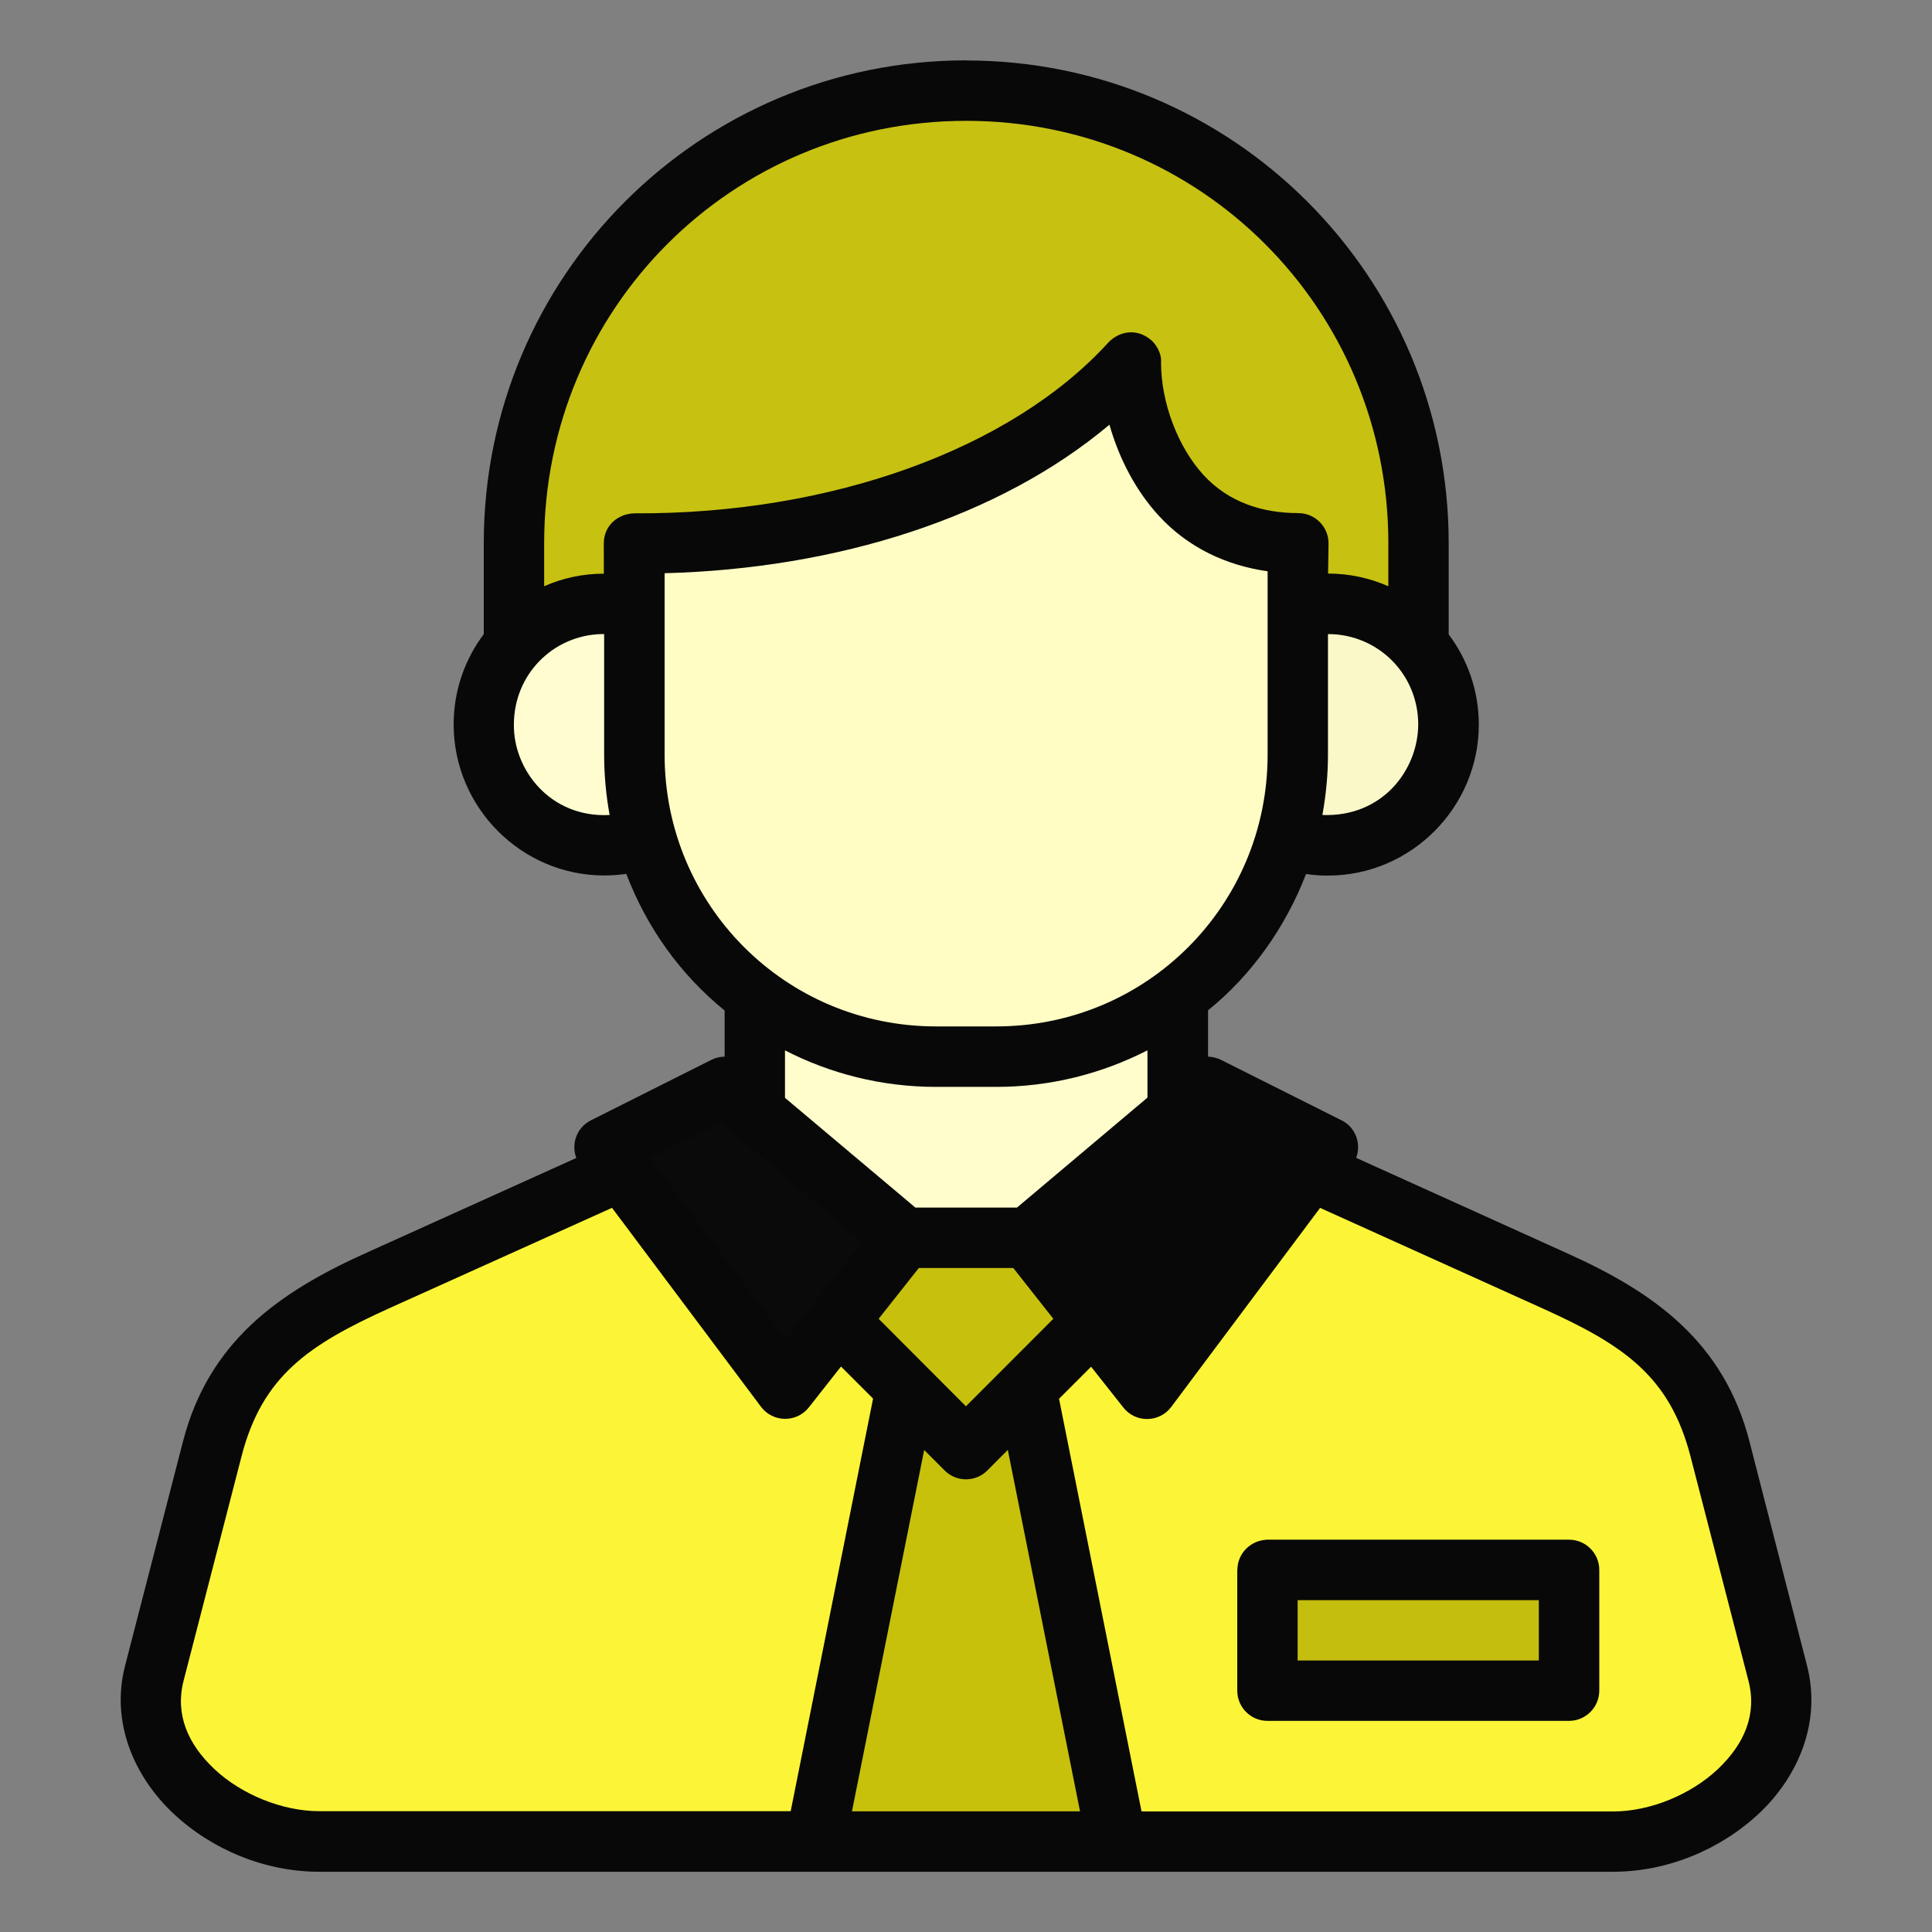
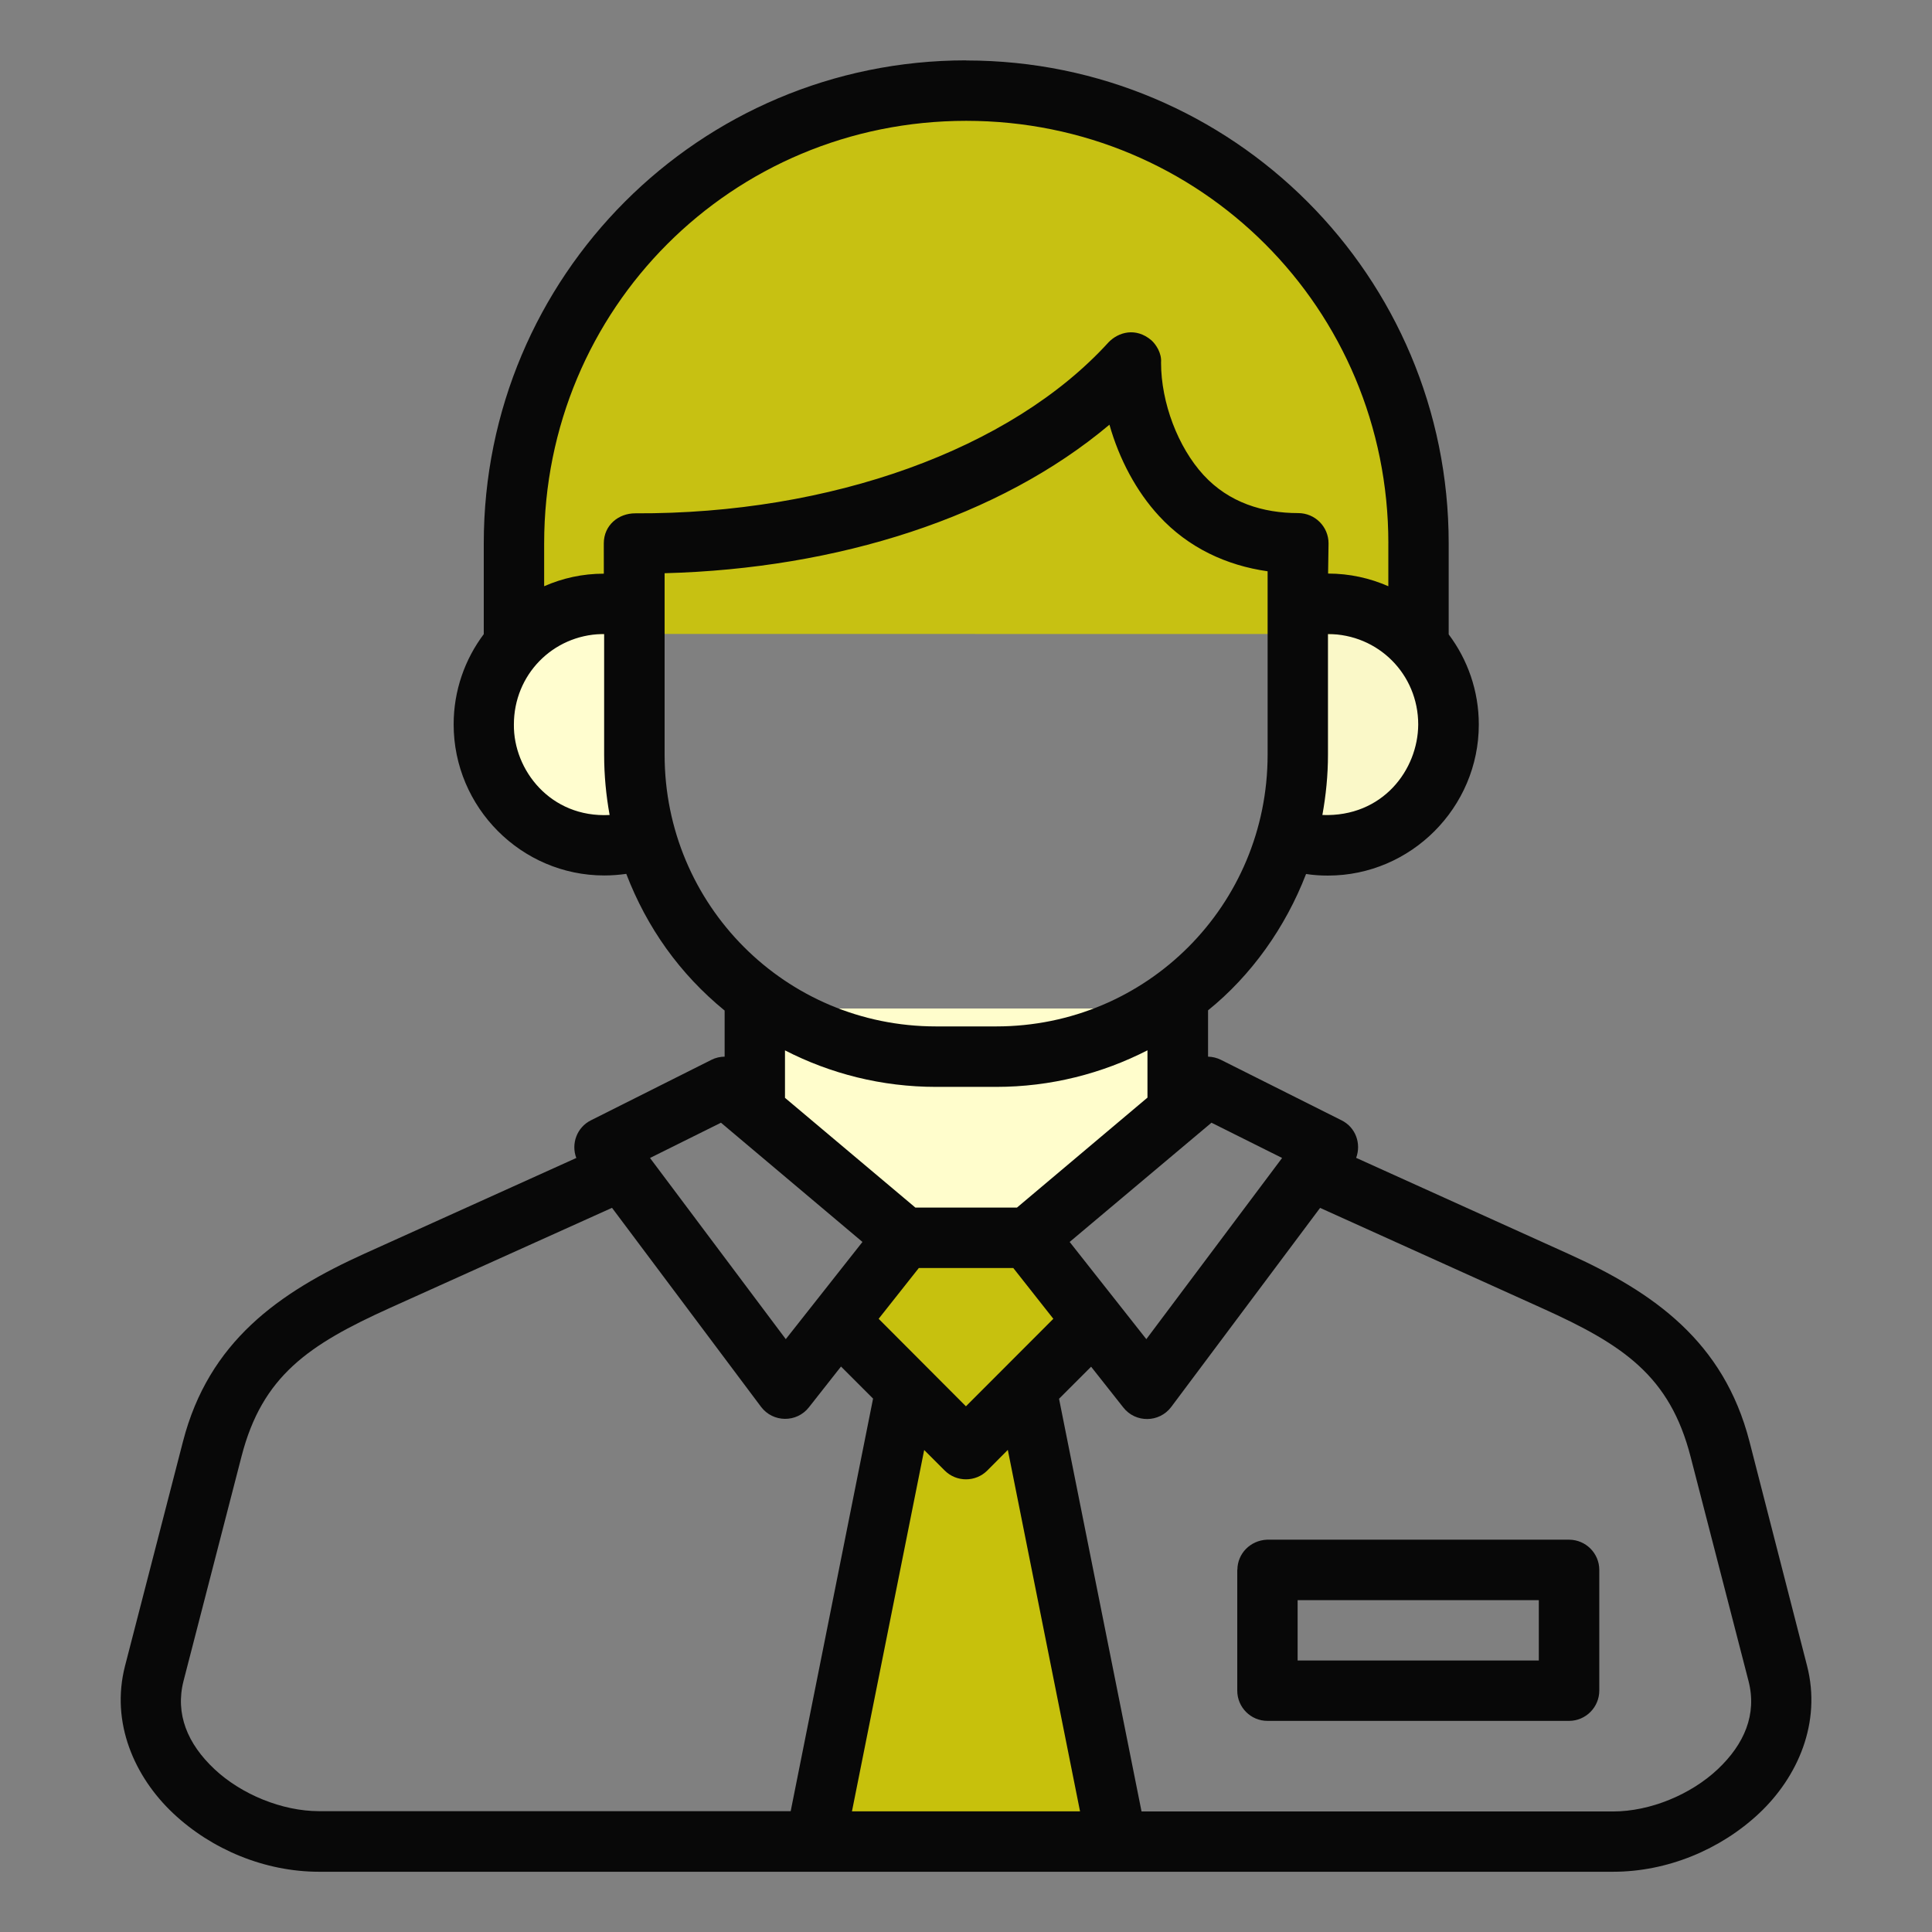
<svg xmlns="http://www.w3.org/2000/svg" xmlns:ns1="http://www.inkscape.org/namespaces/inkscape" xmlns:ns2="http://sodipodi.sourceforge.net/DTD/sodipodi-0.dtd" width="64" height="64" viewBox="0 0 16.933 16.933" version="1.1" id="svg8" ns1:version="0.92.3 (2405546, 2018-03-11)" ns2:docname="10-Businessman.svg" ns1:export-filename="/home/wanzabuyumna/@WANZ_DESIGN/NICON STUDIO MAGANG/Style Line/Style Line/Icon 8/Icon 8.png" ns1:export-xdpi="96" ns1:export-ydpi="96">
  <rect x="0" y="0" width="16.933" height="16.933" fill="#808080" stroke="none" />
  <defs id="defs2" />
  <ns2:namedview id="base" pagecolor="#ffffff" bordercolor="#959595" borderopacity="1" ns1:pageopacity="0" ns1:pageshadow="2" ns1:zoom="5.6568542" ns1:cx="65.562498" ns1:cy="20.015775" ns1:document-units="px" ns1:current-layer="layer1" ns1:document-rotation="0" showgrid="false" units="px" ns1:window-width="1920" ns1:window-height="1040" ns1:window-x="0" ns1:window-y="0" ns1:window-maximized="1" ns1:pagecheckerboard="0" />
  <g ns1:label="10-Businessman" ns1:groupmode="layer" id="layer1">
-     <path id="path4763-7" style="fill: rgb(252, 245, 55); fill-opacity: 1; stroke: none; stroke-width: 0.529px; stroke-linecap: round; stroke-linejoin: round;" d="m 11.63,10.324 1.999,0.903 c 0.732,0.33 1.241,0.683 1.445,1.473 l 0.508,1.967 c 0.204,0.79 -0.644,1.473 -1.445,1.473 H 2.797 c -0.8,0 -1.648,-0.683 -1.445,-1.473 l 0.508,-1.967 c 0.204,-0.79 0.713,-1.143 1.445,-1.473 l 1.999,-0.903 z" ns2:nodetypes="ccccccccccc" ns1:connector-curvature="0" />
-     <path id="path4767-6" d="M 6.353,9.525 5.296,10.054 6.881,12.171 7.925,10.848 Z" style="fill: rgb(10, 10, 10); fill-opacity: 1; stroke: none; stroke-width: 0.529px; stroke-linecap: butt; stroke-linejoin: round; stroke-miterlimit: 4; stroke-dasharray: none; stroke-opacity: 1;" ns1:connector-curvature="0" ns2:nodetypes="ccccc" />
-     <path id="path4771-2" d="m 10.581,9.525 -1.573,1.323 1.044,1.323 1.585,-2.117 z" style="fill: rgb(8, 8, 8); fill-opacity: 1; stroke: none; stroke-width: 0.529px; stroke-linecap: butt; stroke-linejoin: round; stroke-miterlimit: 4; stroke-dasharray: none; stroke-opacity: 1;" ns1:connector-curvature="0" ns2:nodetypes="ccccc" />
    <path ns2:nodetypes="ccccccc" ns1:connector-curvature="0" id="path4773-9" d="m 6.613,8.839 v 0.927 l 1.315,1.083 H 9.004 L 10.319,9.765 V 8.839 Z" style="opacity: 1; fill: rgb(255, 253, 204); fill-opacity: 1; stroke: none; stroke-width: 0.529px; stroke-linecap: round; stroke-linejoin: round; stroke-miterlimit: 4; stroke-dasharray: none; stroke-dashoffset: 0px; stroke-opacity: 1;" />
    <path ns1:connector-curvature="0" id="path4775-3" d="m 5.29,7.408 c 0.089,-1.1e-6 0.178,-0.011 0.265,-0.034 L 5.555,5.325 C 5.468,5.303 5.38,5.292 5.29,5.292 4.707,5.292 4.233,5.765 4.233,6.35 c 1e-7,0.584 0.473,1.058 1.057,1.058 z" style="fill: rgb(255, 253, 207); fill-opacity: 1; stroke: none; stroke-width: 0.529px; stroke-linecap: butt; stroke-linejoin: round; stroke-miterlimit: 4; stroke-dasharray: none; stroke-dashoffset: 0px; stroke-opacity: 1;" ns2:nodetypes="cccccc" />
    <path style="fill: rgb(250, 248, 200); fill-opacity: 1; stroke: none; stroke-width: 0.529px; stroke-linecap: butt; stroke-linejoin: round; stroke-miterlimit: 4; stroke-dasharray: none; stroke-dashoffset: 0px; stroke-opacity: 1;" d="m 11.638,7.408 c -0.089,-1.1e-6 -0.178,-0.011 -0.265,-0.034 l 2.9e-4,-2.049 c 0.086,-0.022 0.175,-0.034 0.264,-0.034 0.584,2e-6 1.057,0.474 1.057,1.058 0,0.584 -0.473,1.058 -1.057,1.058 z" id="path4779-9" ns1:connector-curvature="0" ns2:nodetypes="cccccc" />
-     <path ns2:nodetypes="cccccc" ns1:connector-curvature="0" id="path4781-4" d="M 4.503,5.556 V 4.763 c 0,-2.199 1.768,-3.969 3.964,-3.969 2.196,0 3.964,1.77 3.964,3.969 v 0.794 z" style="fill: rgb(199, 193, 18); fill-opacity: 1; stroke: none; stroke-width: 0.529px; stroke-linecap: butt; stroke-linejoin: round; stroke-miterlimit: 4; stroke-dasharray: none; stroke-dashoffset: 0px; stroke-opacity: 1;" />
-     <path ns2:nodetypes="ccccccccc" ns1:connector-curvature="0" id="path4787-4" d="M 9.911,3.178 C 8.987,4.195 7.358,4.77 5.558,4.763 l 0.002,1.852 c 0,1.466 1.179,2.646 2.642,2.646 h 0.529 c 1.464,0 2.642,-1.18 2.642,-2.646 l -1e-6,-1.831 C 10.99,4.804 10.623,4.639 10.352,4.344 10.082,4.049 9.929,3.65 9.929,3.233" style="opacity: 1; fill: rgb(255, 253, 196); fill-opacity: 1; stroke: none; stroke-width: 0.53px; stroke-linecap: round; stroke-linejoin: round; stroke-miterlimit: 4; stroke-dasharray: none; stroke-dashoffset: 0px; stroke-opacity: 1;" />
+     <path ns2:nodetypes="cccccc" ns1:connector-curvature="0" id="path4781-4" d="M 4.503,5.556 V 4.763 c 0,-2.199 1.768,-3.969 3.964,-3.969 2.196,0 3.964,1.77 3.964,3.969 v 0.794 " style="fill: rgb(199, 193, 18); fill-opacity: 1; stroke: none; stroke-width: 0.529px; stroke-linecap: butt; stroke-linejoin: round; stroke-miterlimit: 4; stroke-dasharray: none; stroke-dashoffset: 0px; stroke-opacity: 1;" />
    <path ns1:connector-curvature="0" id="path4810-6" d="m 7.144,16.14 0.794,-3.969 h 1.058 l 0.794,3.969 z" style="display: inline; opacity: 1; fill: rgb(199, 193, 12); fill-opacity: 1; stroke: none; stroke-width: 0.265px; stroke-linecap: butt; stroke-linejoin: miter; stroke-opacity: 1;" ns2:nodetypes="ccccc" />
    <path ns2:nodetypes="cccccc" ns1:connector-curvature="0" id="path4824-2" d="m 9.573,11.592 -1.107,1.108 -1.144,-1.145 0.615,-0.707 1.071,-10e-7 z" style="fill: rgb(199, 193, 14); fill-opacity: 1; stroke: none; stroke-width: 0.529px; stroke-linecap: butt; stroke-linejoin: round; stroke-miterlimit: 4; stroke-dasharray: none; stroke-dashoffset: 0px; stroke-opacity: 1;" />
-     <path style="fill: rgb(196, 190, 15); fill-opacity: 1; stroke: none; stroke-width: 0.529px; stroke-linecap: butt; stroke-linejoin: round; stroke-miterlimit: 4; stroke-dasharray: none; stroke-dashoffset: 0px; stroke-opacity: 1;" d="m 11.109,13.758 h 2.642 v 1.058 h -2.642 z" id="rect4838-1" ns1:connector-curvature="0" ns2:nodetypes="ccccc" />
    <path id="Ic_10" style="color: rgb(0, 0, 0); display: inline; fill: rgb(8, 8, 8); fill-opacity: 1; stroke-width: 1px; stroke-linejoin: round;" d="m 8.468,0.529 c -2.338,0 -4.228,1.892 -4.228,4.232 v 0.797 c -0.166,0.221 -0.264,0.495 -0.264,0.791 0,0.727 0.593,1.324 1.32,1.324 0.064,-10e-7 0.129,-0.005 0.193,-0.014 0.181,0.471 0.468,0.876 0.862,1.198 v 0.404 c -0.039,5.29e-4 -0.079,0.009 -0.116,0.028 l -1.056,0.53 c -0.124,0.062 -0.175,0.207 -0.128,0.33 l -1.855,0.838 c -0.754,0.341 -1.366,0.772 -1.592,1.646 l -0.508,1.967 c -0.129,0.499 0.084,0.975 0.422,1.293 0.338,0.318 0.804,0.512 1.279,0.512 H 14.138 c 0.475,0 0.941,-0.194 1.28,-0.512 0.338,-0.318 0.548,-0.794 0.42,-1.293 l -0.505,-1.967 c -0.226,-0.875 -0.838,-1.306 -1.592,-1.646 l -1.855,-0.839 c 0.046,-0.123 -0.003,-0.267 -0.128,-0.329 l -1.057,-0.53 c -0.036,-0.018 -0.075,-0.027 -0.113,-0.028 v -0.406 c 0.379,-0.306 0.678,-0.726 0.859,-1.195 0.063,0.01 0.127,0.014 0.192,0.014 0.727,-3e-6 1.322,-0.597 1.322,-1.324 0,-0.295 -0.098,-0.569 -0.264,-0.79 v -0.798 c 0,-2.341 -1.891,-4.232 -4.229,-4.232 z m 3.7,4.232 v 0.377 c -0.162,-0.071 -0.34,-0.111 -0.528,-0.111 l 0.004,-0.264 c 4.85e-4,-0.147 -0.119,-0.266 -0.266,-0.266 -0.307,0 -0.607,-0.091 -0.83,-0.334 -0.223,-0.243 -0.372,-0.633 -0.372,-0.985 0.007,-0.085 -0.047,-0.162 -0.085,-0.196 -0.136,-0.115 -0.288,-0.072 -0.375,0.018 -0.855,0.94 -2.438,1.507 -4.148,1.499 -0.146,-4.76e-4 -0.276,0.103 -0.276,0.264 l 2.95e-4,0.265 c -0.187,-10e-7 -0.361,0.039 -0.523,0.11 v -0.376 c 0,-2.057 1.645,-3.703 3.699,-3.703 2.054,0 3.7,1.646 3.7,3.703 z M 9.724,3.723 c 0.085,0.3 0.235,0.584 0.435,0.8 0.256,0.278 0.591,0.433 0.951,0.484 v 1.608 c 0,1.317 -1.057,2.381 -2.379,2.381 h -0.527 c -1.322,0 -2.379,-1.067 -2.379,-2.381 v -1.591 c 1.519,-0.04 2.935,-0.491 3.899,-1.302 z m -4.429,1.834 v 1.058 c 0,0.18 0.017,0.356 0.048,0.528 -0.52,0.027 -0.844,-0.397 -0.839,-0.793 0,-0.435 0.339,-0.782 0.77,-0.793 0.007,-1.675e-4 0.014,3.5e-6 0.021,3.5e-6 z m 6.344,0 c 0.44,0.001 0.791,0.352 0.791,0.793 -0.002,0.396 -0.311,0.813 -0.84,0.793 0.031,-0.171 0.049,-0.347 0.049,-0.528 z m -1.582,3.647 v 0.416 L 8.913,10.584 H 8.023 L 6.88,9.622 v -0.416 c 0.397,0.204 0.847,0.32 1.324,0.32 h 0.527 c 0.478,0 0.929,-0.117 1.327,-0.321 z m -3.738,0.636 1.24,1.045 -0.672,0.852 -1.19,-1.588 z m 4.299,0 0.619,0.309 -1.19,1.588 -0.672,-0.852 z m -5.254,0.746 1.306,1.744 c 0.105,0.139 0.313,0.141 0.42,0.004 l 0.281,-0.357 0.281,0.281 -0.722,3.616 h -4.133 c -0.325,0 -0.683,-0.148 -0.918,-0.369 -0.235,-0.221 -0.345,-0.482 -0.27,-0.774 l 0.508,-1.967 c 0.182,-0.705 0.588,-0.978 1.297,-1.299 z m 6.206,5.29e-4 1.95,0.881 c 0.709,0.32 1.115,0.593 1.297,1.299 l 0.508,1.967 c 0.075,0.291 -0.036,0.553 -0.271,0.774 -0.235,0.221 -0.591,0.369 -0.916,0.369 H 10.005 l -0.723,-3.617 0.281,-0.281 0.282,0.357 c 0.107,0.137 0.315,0.135 0.42,-0.004 z m -3.517,0.527 h 0.828 l 0.351,0.445 -0.766,0.767 -0.765,-0.767 z m 0.78,1.594 0.633,3.168 h -1.999 l 0.633,-3.167 0.179,0.179 c 0.103,0.104 0.272,0.104 0.375,0 z m 2.011,1.051 v 1.058 c -5.55e-4,0.147 0.119,0.267 0.266,0.266 h 2.643 c 0.146,-5.29e-4 0.264,-0.12 0.264,-0.266 v -1.058 c -5.03e-4,-0.145 -0.118,-0.263 -0.264,-0.264 h -2.649 c -0.147,0.007 -0.258,0.122 -0.259,0.264 z m 0.529,0.266 h 2.114 v 0.529 h -2.114 z" ns2:nodetypes="cccccccccccccccccccccccccccccccccccccccccccccccccccccccccccccccccccccccccccccccccccccccccccccccccccccccccccccccccccccccccccccccccccccccccc" ns1:export-filename="/home/wanzabuyumna/@WANZ_DESIGN/NICON STUDIO MAGANG/Project 3/Style Line/PNG/Ic_10.png" ns1:export-xdpi="102.39998" ns1:export-ydpi="102.39998" ns1:connector-curvature="0" />
  </g>
</svg>